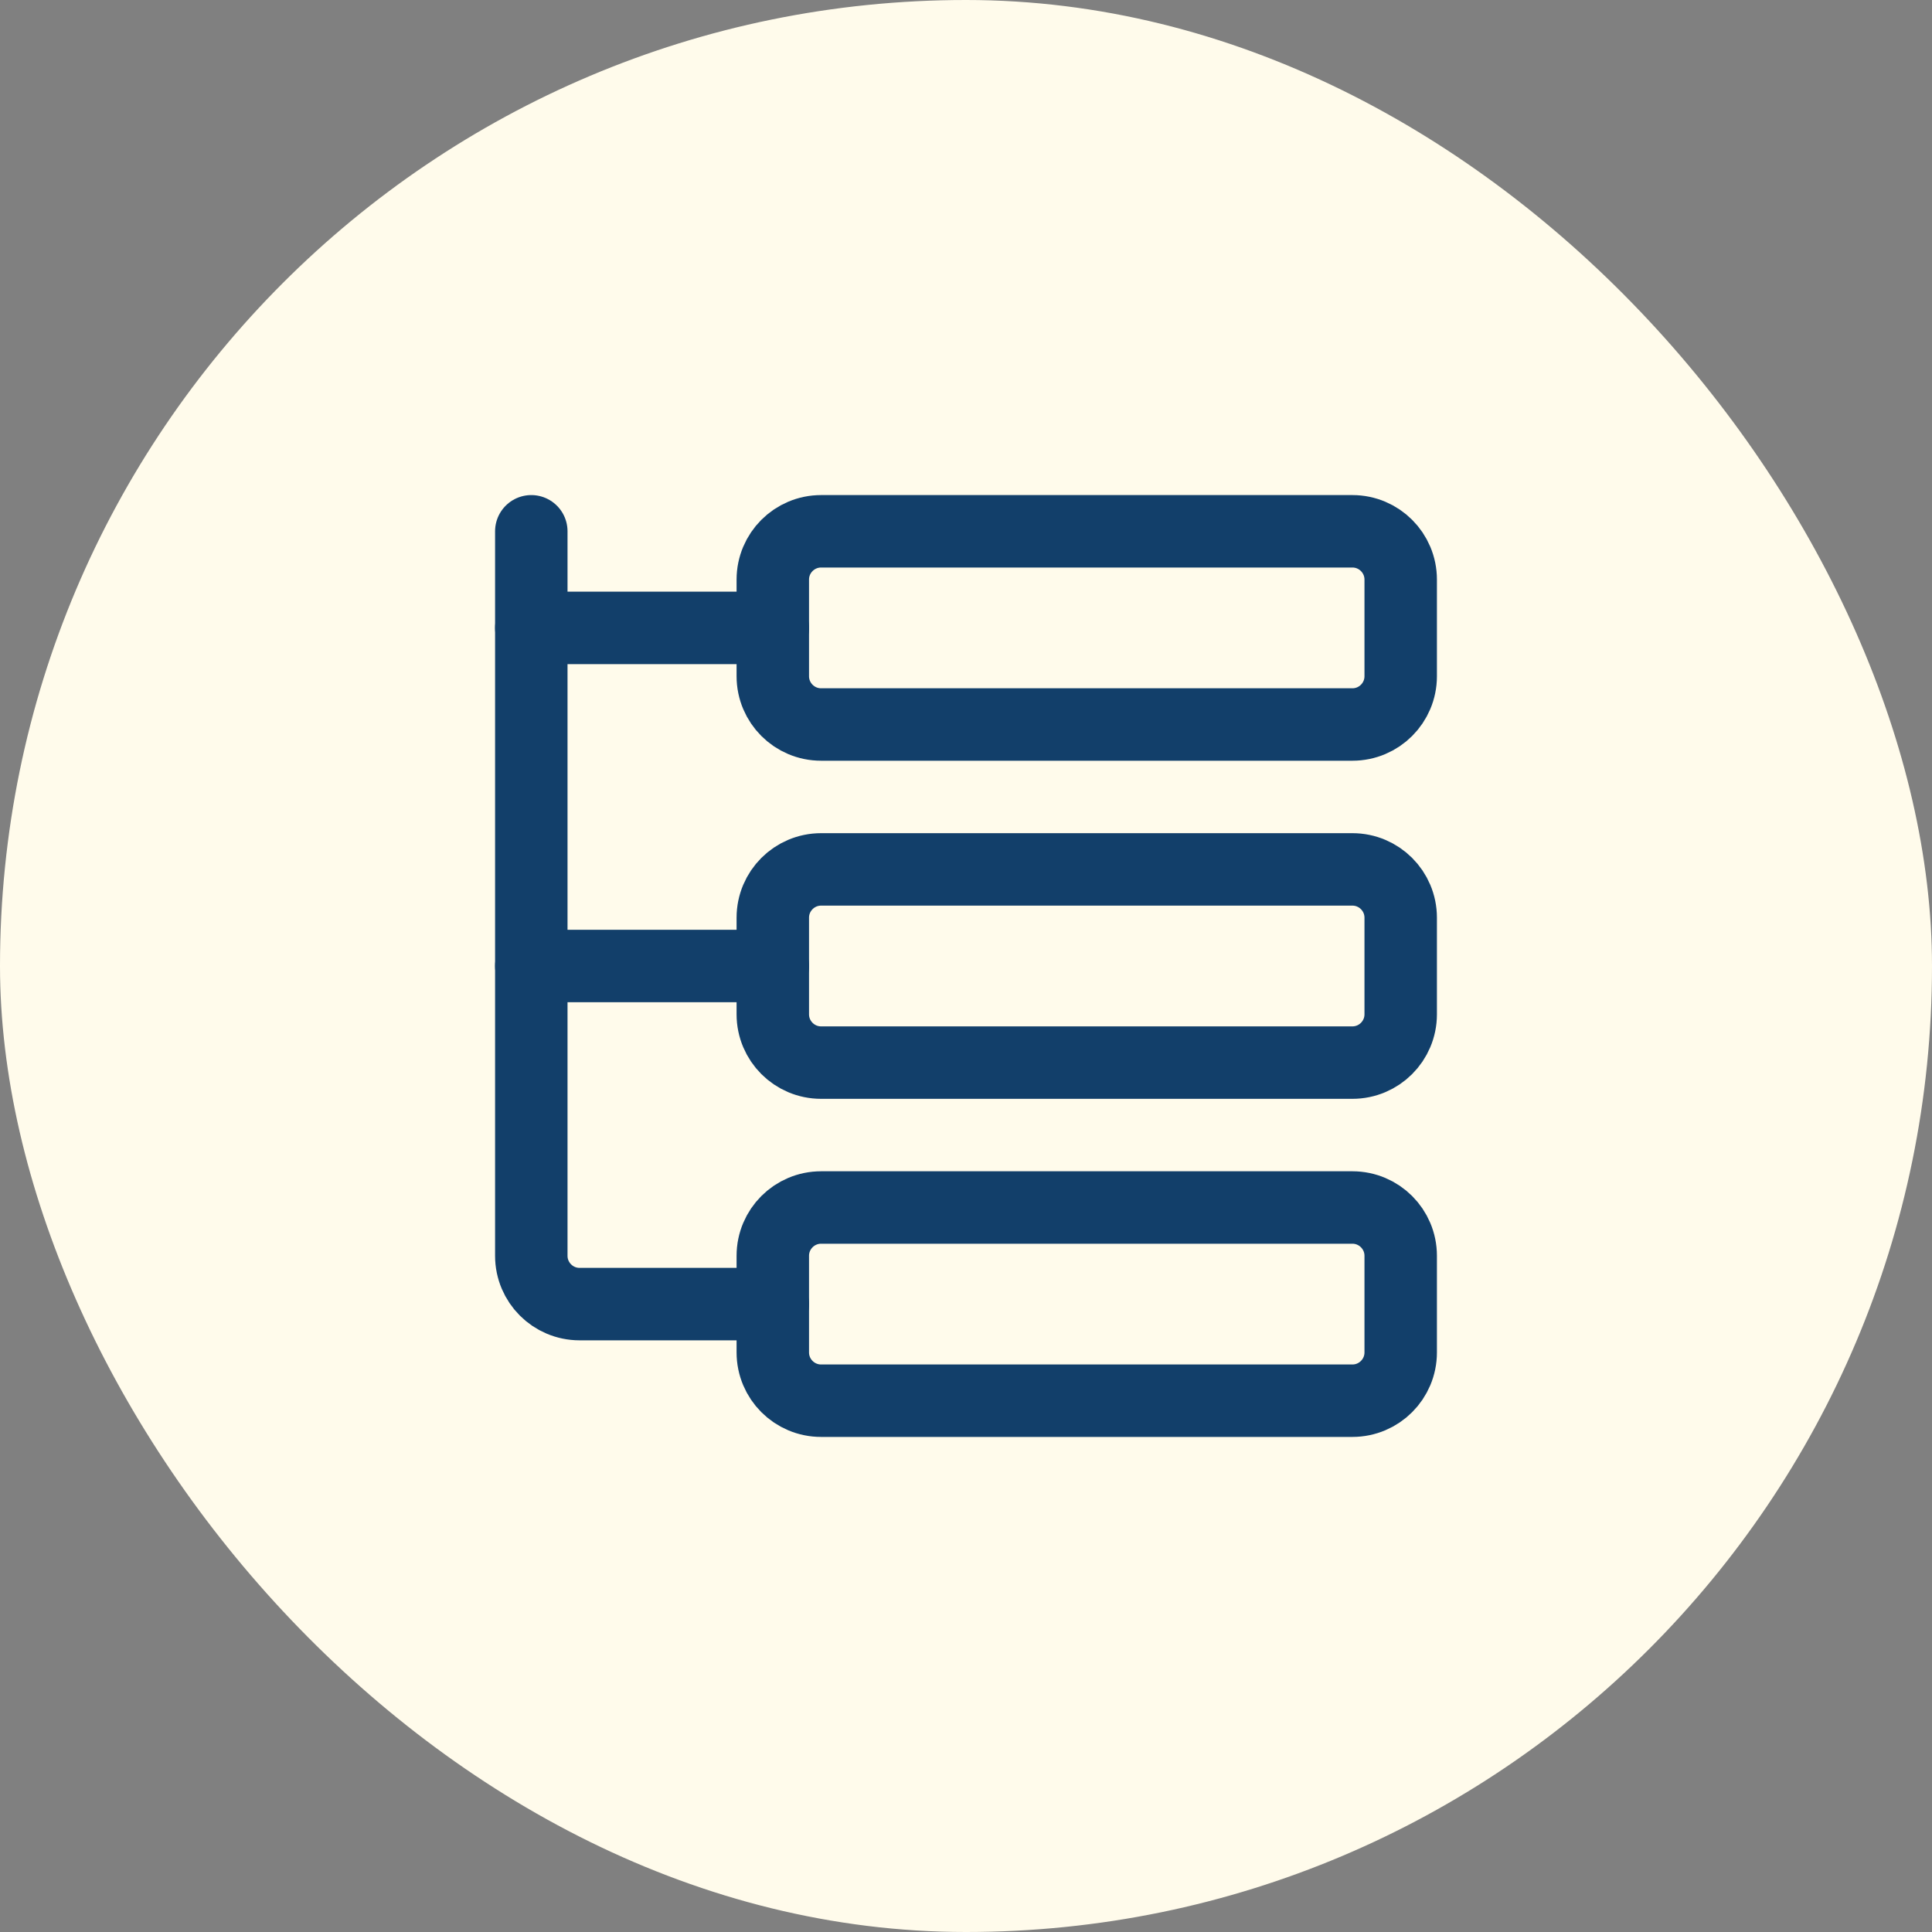
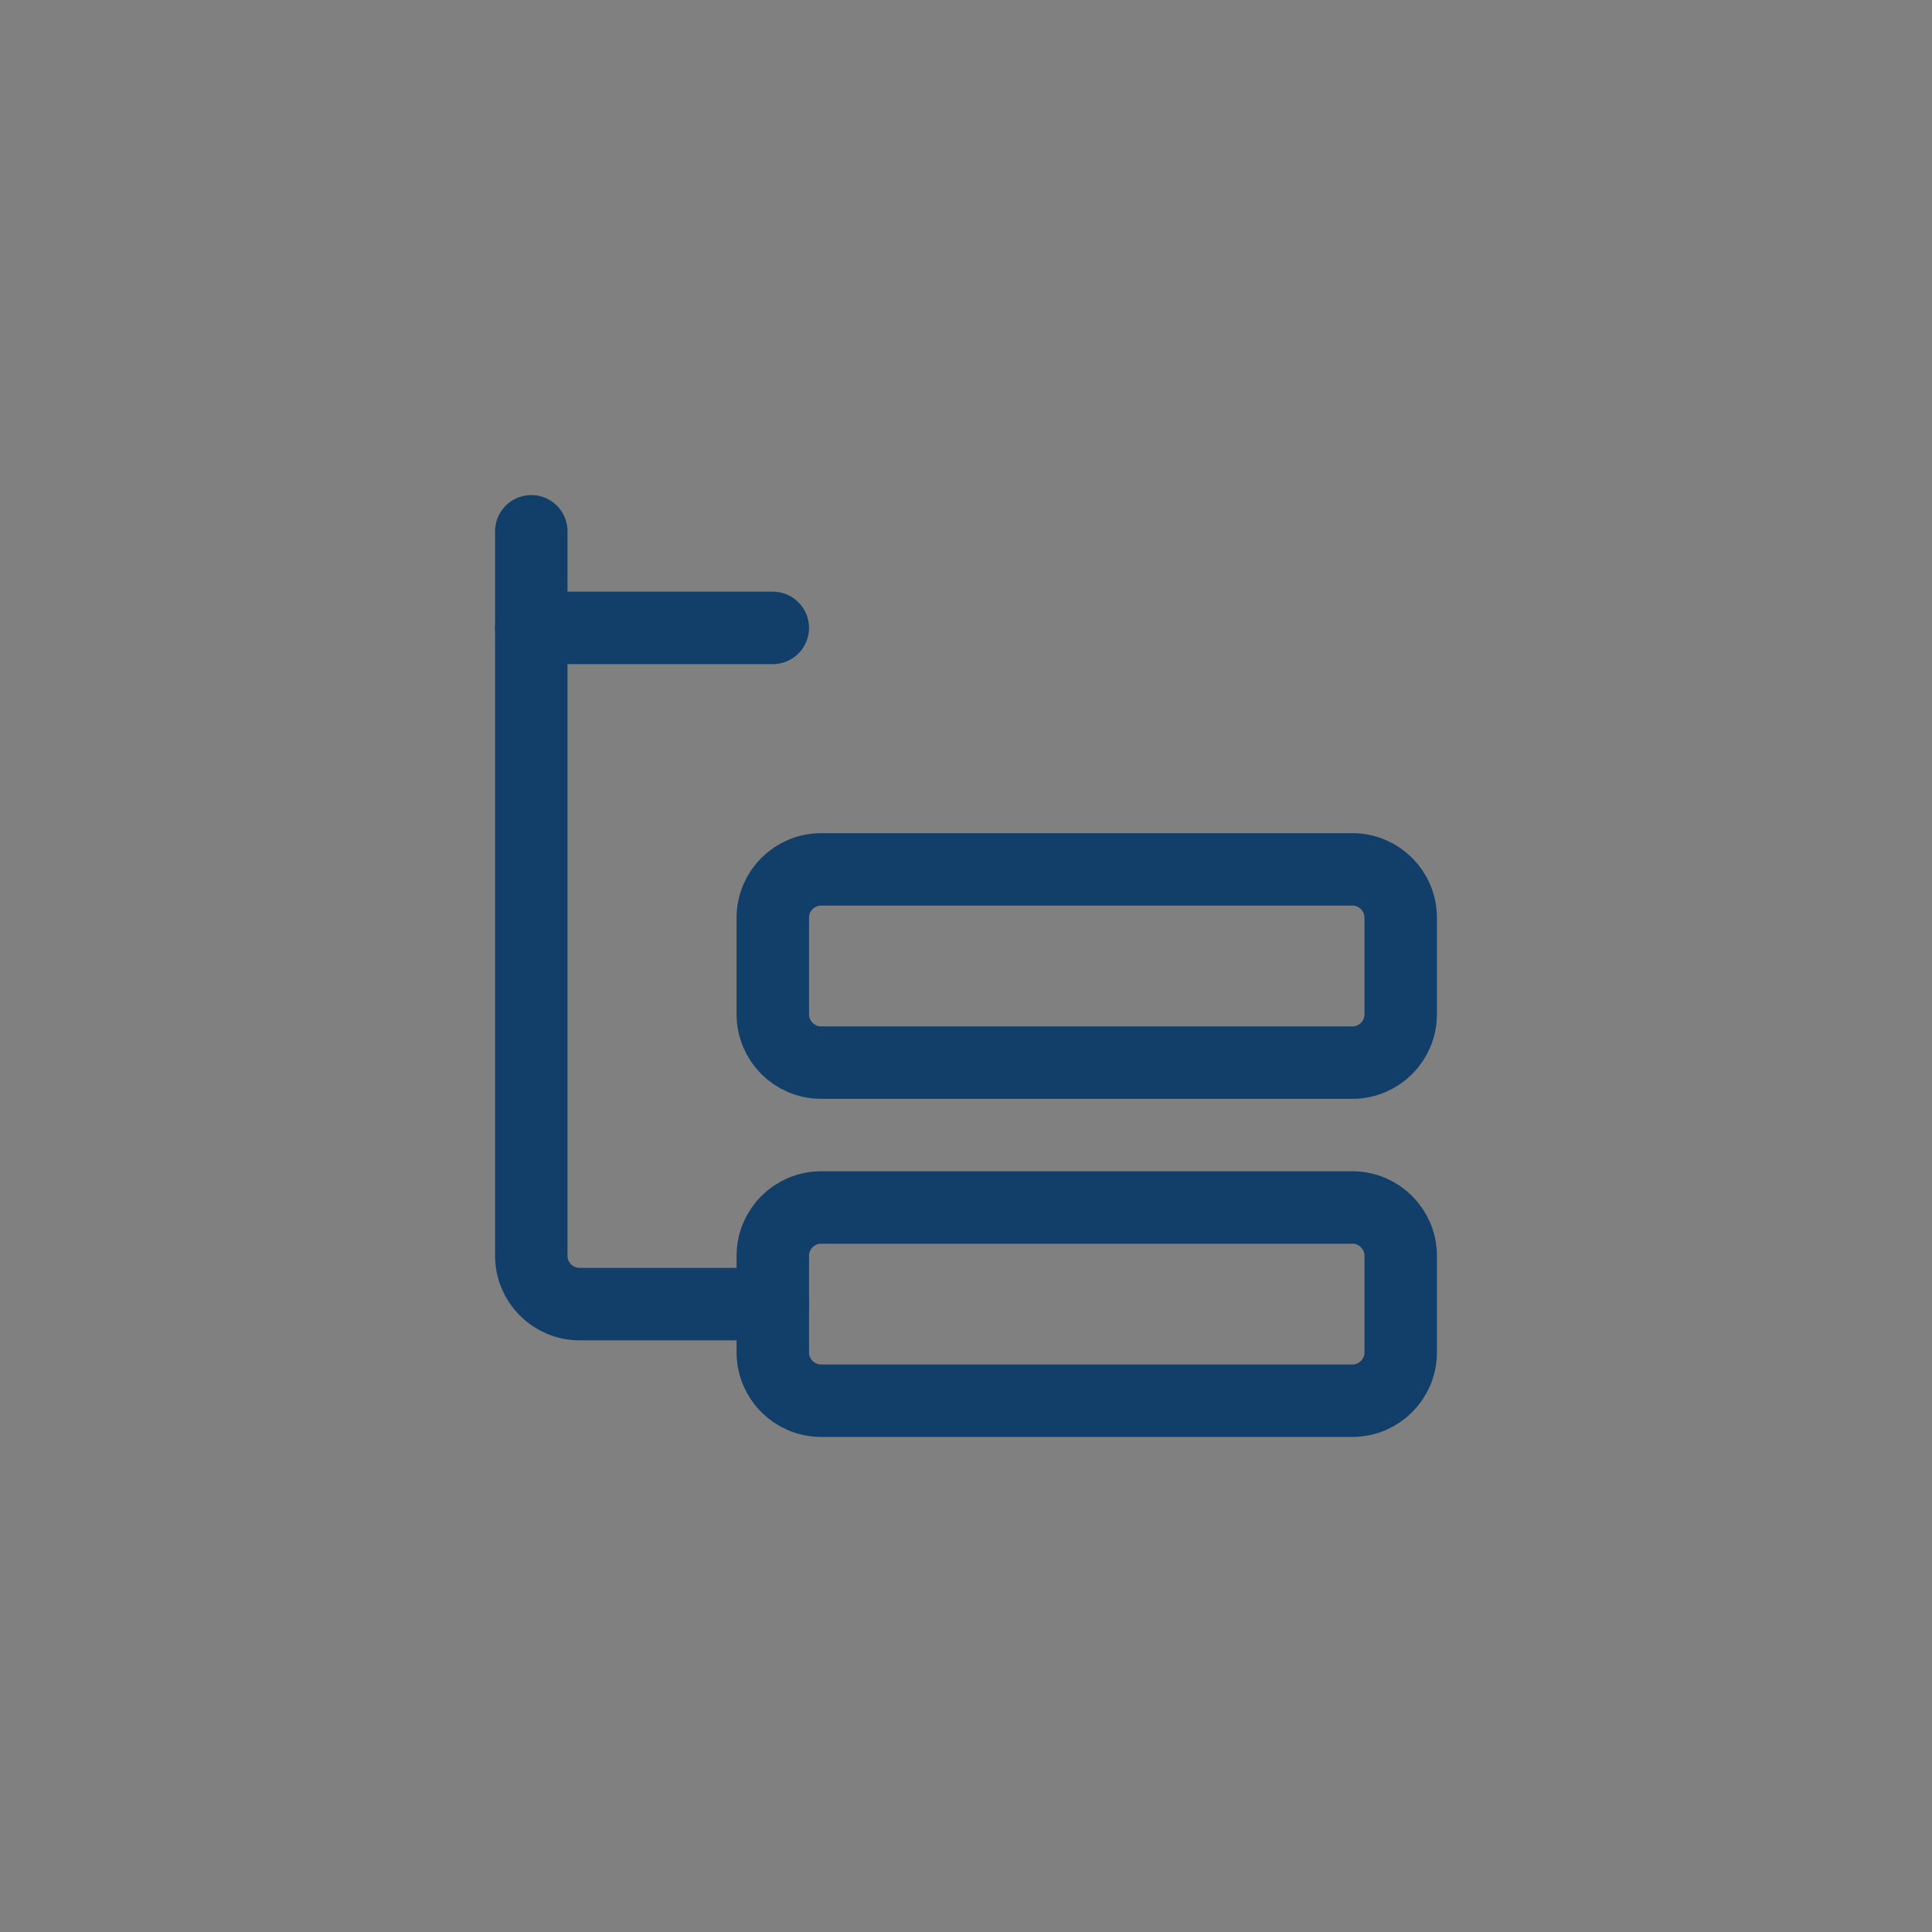
<svg xmlns="http://www.w3.org/2000/svg" width="80" height="80" viewBox="0 0 80 80" fill="none">
  <rect x="0" y="0" width="80" height="80" fill="#808080" stroke="none" />
-   <rect width="80" height="80" rx="40" fill="#FFFBEB" />
  <path d="M32 26H22" stroke="#123F6A" stroke-width="3" stroke-linecap="round" stroke-linejoin="round" />
-   <path fill-rule="evenodd" clip-rule="evenodd" d="M56 30H34C32.896 30 32 29.104 32 28V24C32 22.896 32.896 22 34 22H56C57.104 22 58 22.896 58 24V28C58 29.104 57.104 30 56 30Z" stroke="#123F6A" stroke-width="3" stroke-linecap="round" stroke-linejoin="round" />
-   <path d="M32 40H22" stroke="#123F6A" stroke-width="3" stroke-linecap="round" stroke-linejoin="round" />
  <path fill-rule="evenodd" clip-rule="evenodd" d="M56 44H34C32.896 44 32 43.104 32 42V38C32 36.896 32.896 36 34 36H56C57.104 36 58 36.896 58 38V42C58 43.104 57.104 44 56 44Z" stroke="#123F6A" stroke-width="3" stroke-linecap="round" stroke-linejoin="round" />
  <path fill-rule="evenodd" clip-rule="evenodd" d="M56 58H34C32.896 58 32 57.104 32 56V52C32 50.896 32.896 50 34 50H56C57.104 50 58 50.896 58 52V56C58 57.104 57.104 58 56 58Z" stroke="#123F6A" stroke-width="3" stroke-linecap="round" stroke-linejoin="round" />
  <path d="M32 54H24C22.896 54 22 53.104 22 52V22" stroke="#123F6A" stroke-width="3" stroke-linecap="round" stroke-linejoin="round" />
</svg>